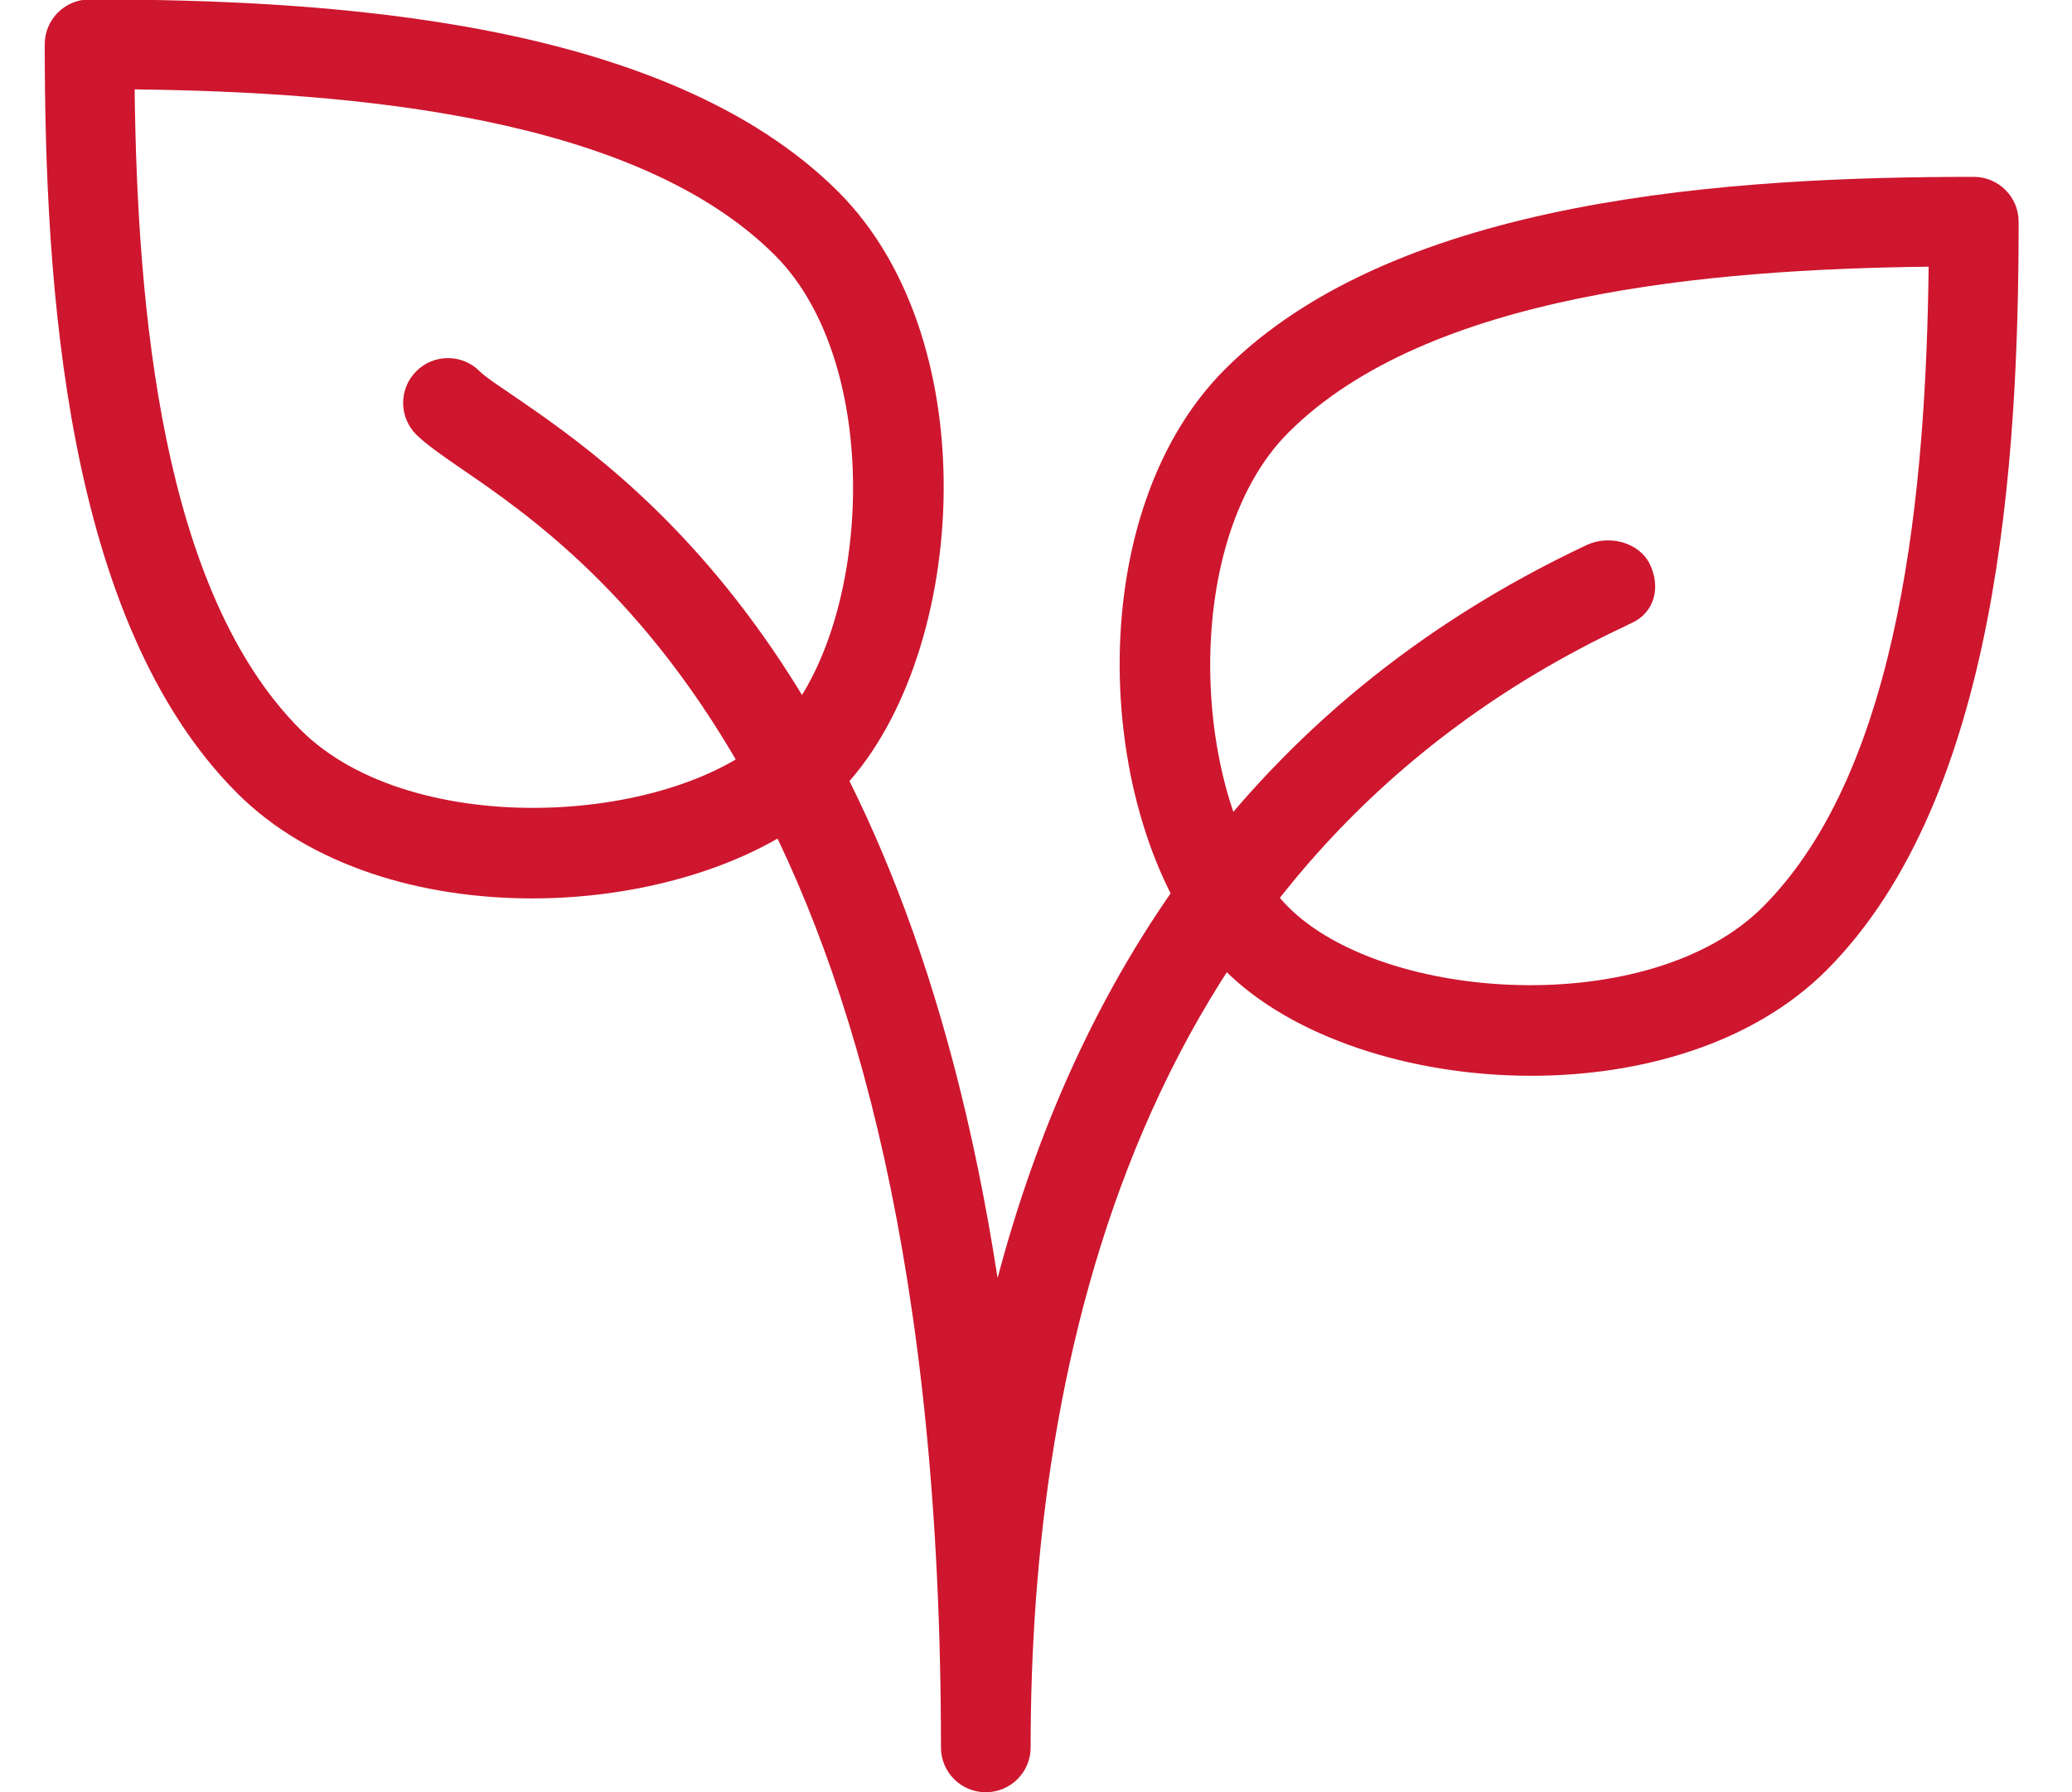
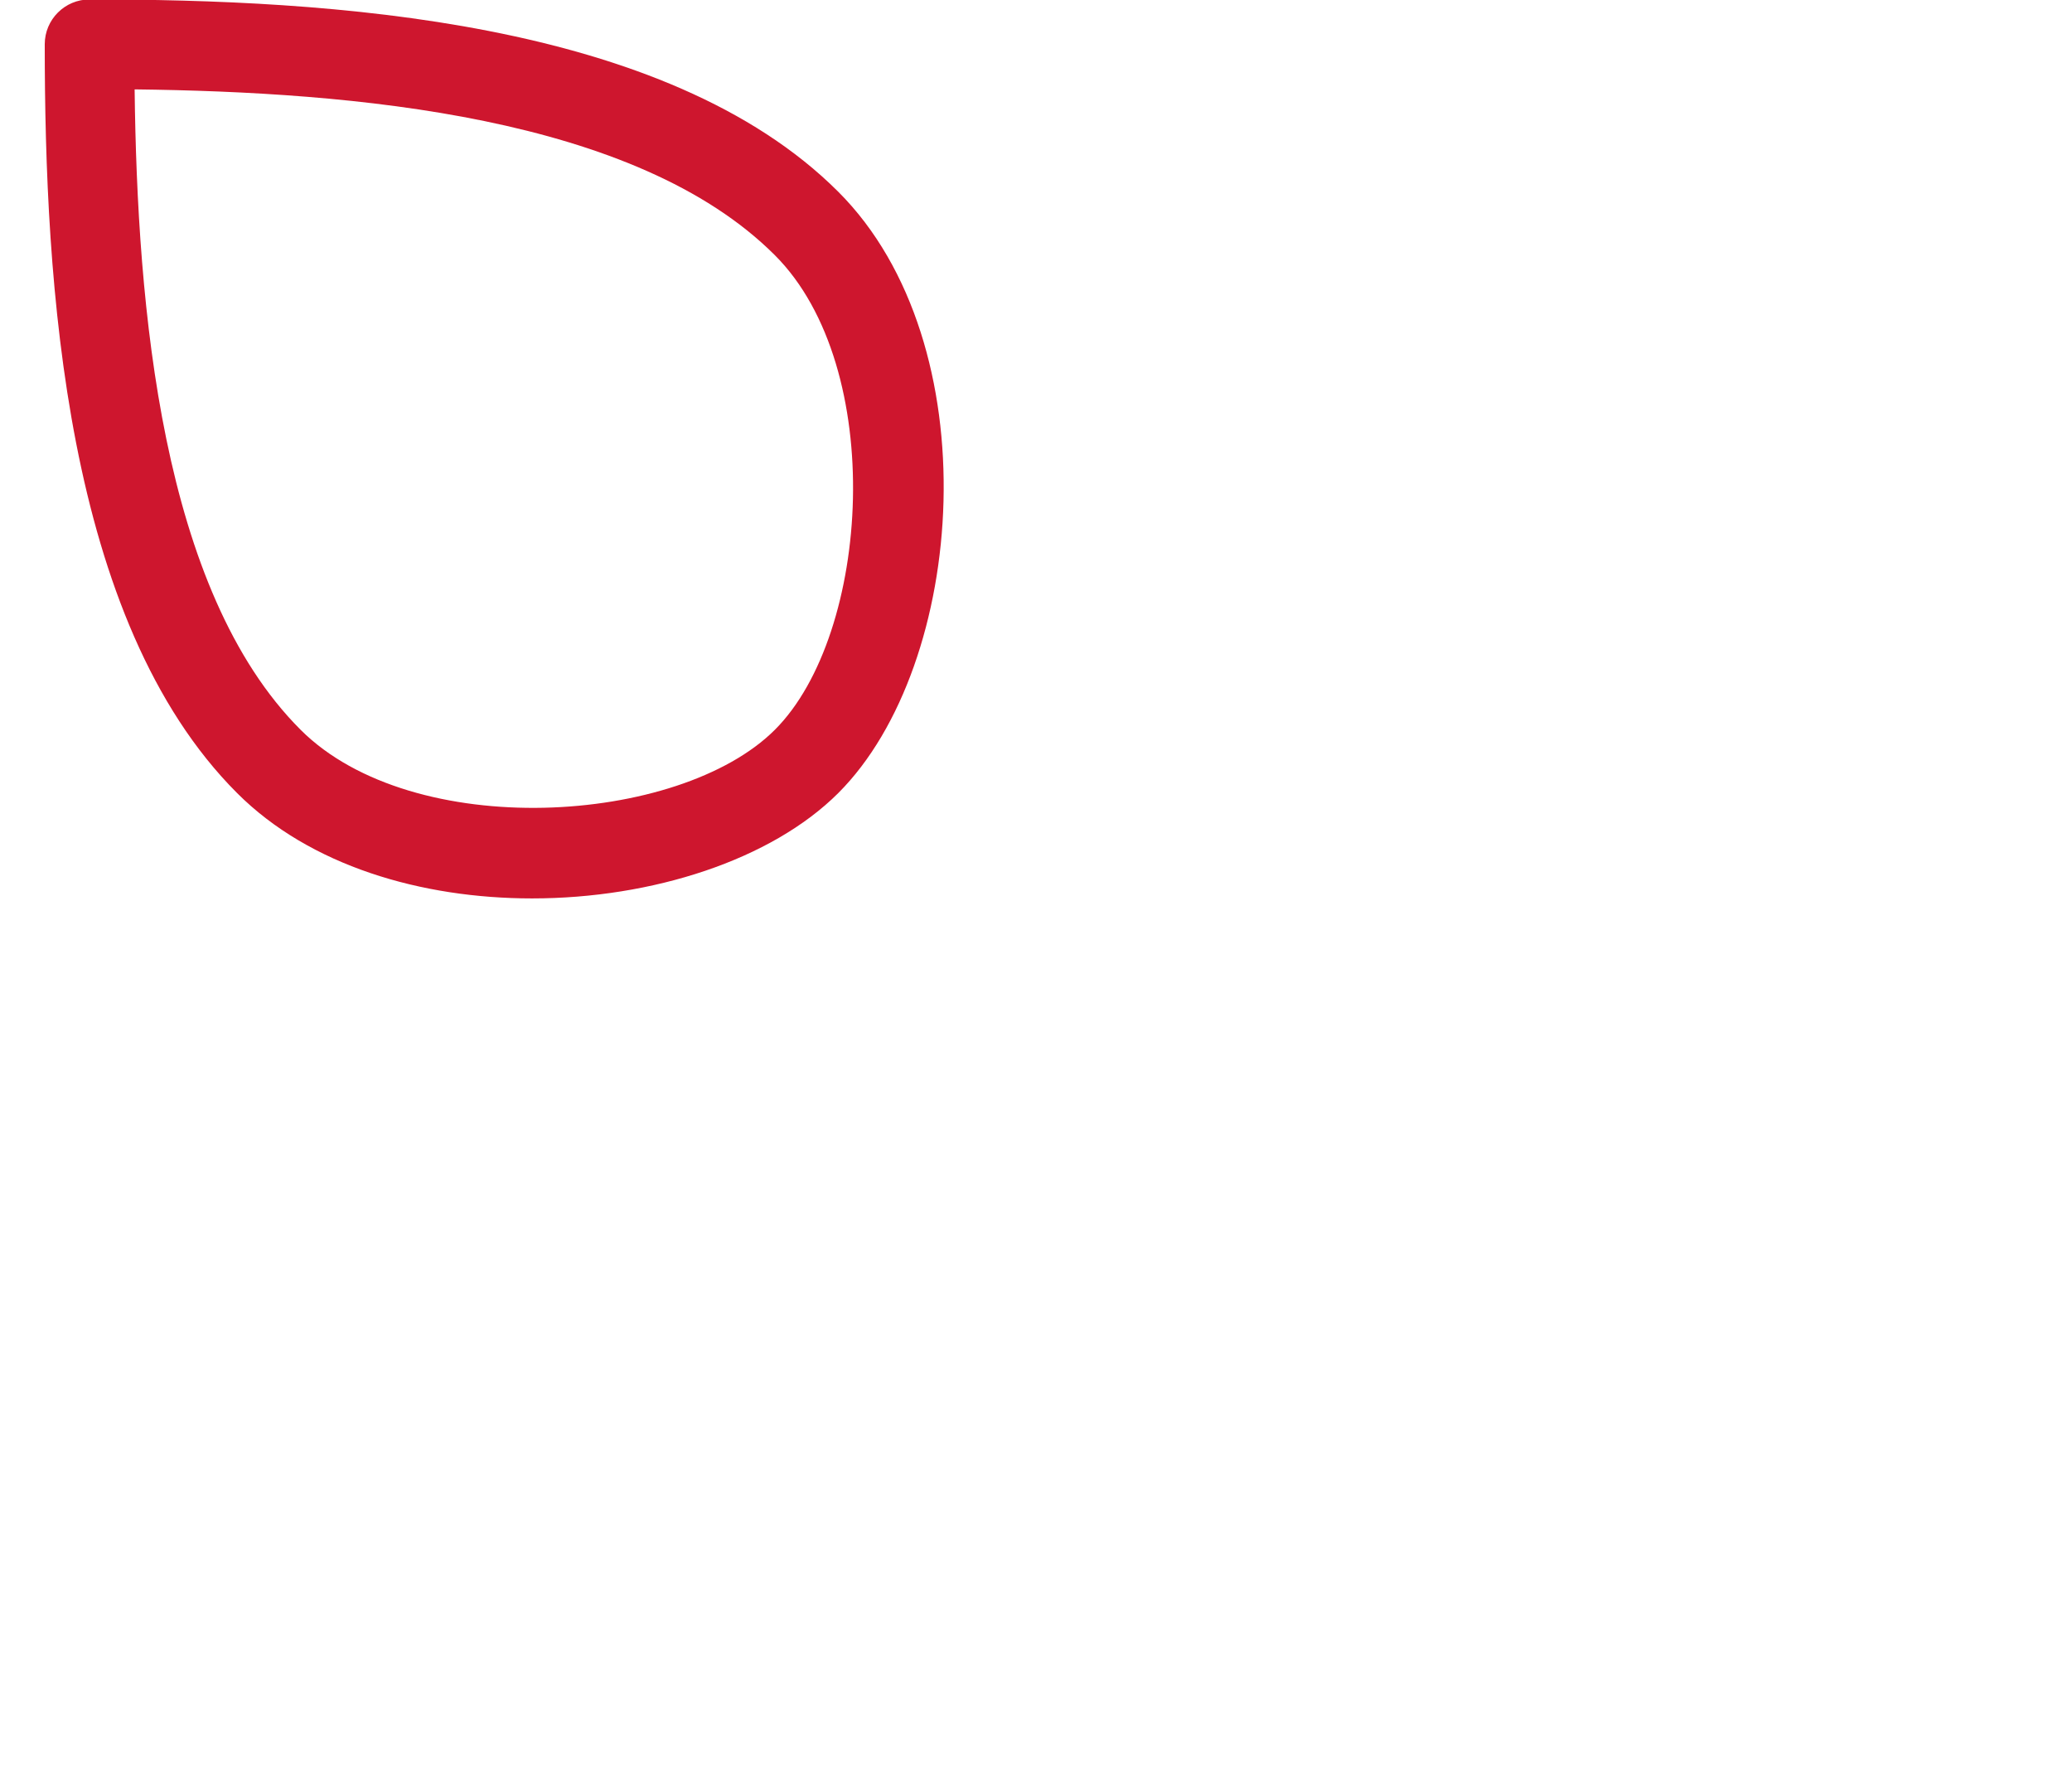
<svg xmlns="http://www.w3.org/2000/svg" width="37" height="32" viewBox="0 0 37 32" fill="none">
  <path d="M14.97 3.425C11.891 0.347 5.865 -0.01 1.599 -0.01C1.157 -0.01 0.799 0.349 0.799 0.79C0.799 5.056 1.154 11.082 4.234 14.161C5.533 15.461 7.526 16.042 9.501 16.042C11.647 16.042 13.774 15.355 14.97 14.16C17.264 11.866 17.685 6.138 14.97 3.425ZM13.838 13.03C12.126 14.741 7.371 15.034 5.367 13.03C2.881 10.544 2.451 5.494 2.404 1.596C6.303 1.642 11.353 2.072 13.838 4.558C15.842 6.562 15.549 11.319 13.838 13.03Z" fill="#CE162E" />
-   <path d="M35.246 3.158C30.981 3.158 24.955 3.514 21.875 6.593C19.161 9.306 19.582 15.034 21.875 17.328C23.071 18.522 25.197 19.209 27.343 19.209C29.318 19.209 31.309 18.629 32.612 17.329C35.69 14.25 36.047 8.224 36.047 3.958C36.047 3.517 35.688 3.158 35.246 3.158ZM31.477 16.196C29.473 18.2 24.716 17.907 23.006 16.196C21.295 14.485 21.002 9.728 23.006 7.725C25.491 5.239 30.541 4.808 34.44 4.762C34.393 8.662 33.963 13.712 31.477 16.196Z" fill="#CE162E" />
-   <path d="M29.466 10.084C29.278 9.682 28.737 9.545 28.338 9.73C22.2 12.616 19.184 17.648 17.814 22.821C16.119 11.822 11.217 8.469 9.138 7.046C8.879 6.869 8.677 6.739 8.565 6.629C8.253 6.316 7.745 6.316 7.433 6.629C7.121 6.941 7.121 7.448 7.433 7.76C7.592 7.917 7.865 8.114 8.235 8.367C10.578 9.969 16.803 14.228 16.803 31.202C16.803 31.644 17.161 32.002 17.603 32.002C18.045 32.002 18.404 31.644 18.404 31.203C18.404 24.345 20.246 15.304 29.02 11.181C29.02 11.179 29.149 11.118 29.149 11.118C29.548 10.929 29.655 10.484 29.466 10.084Z" fill="#CE162E" />
</svg>